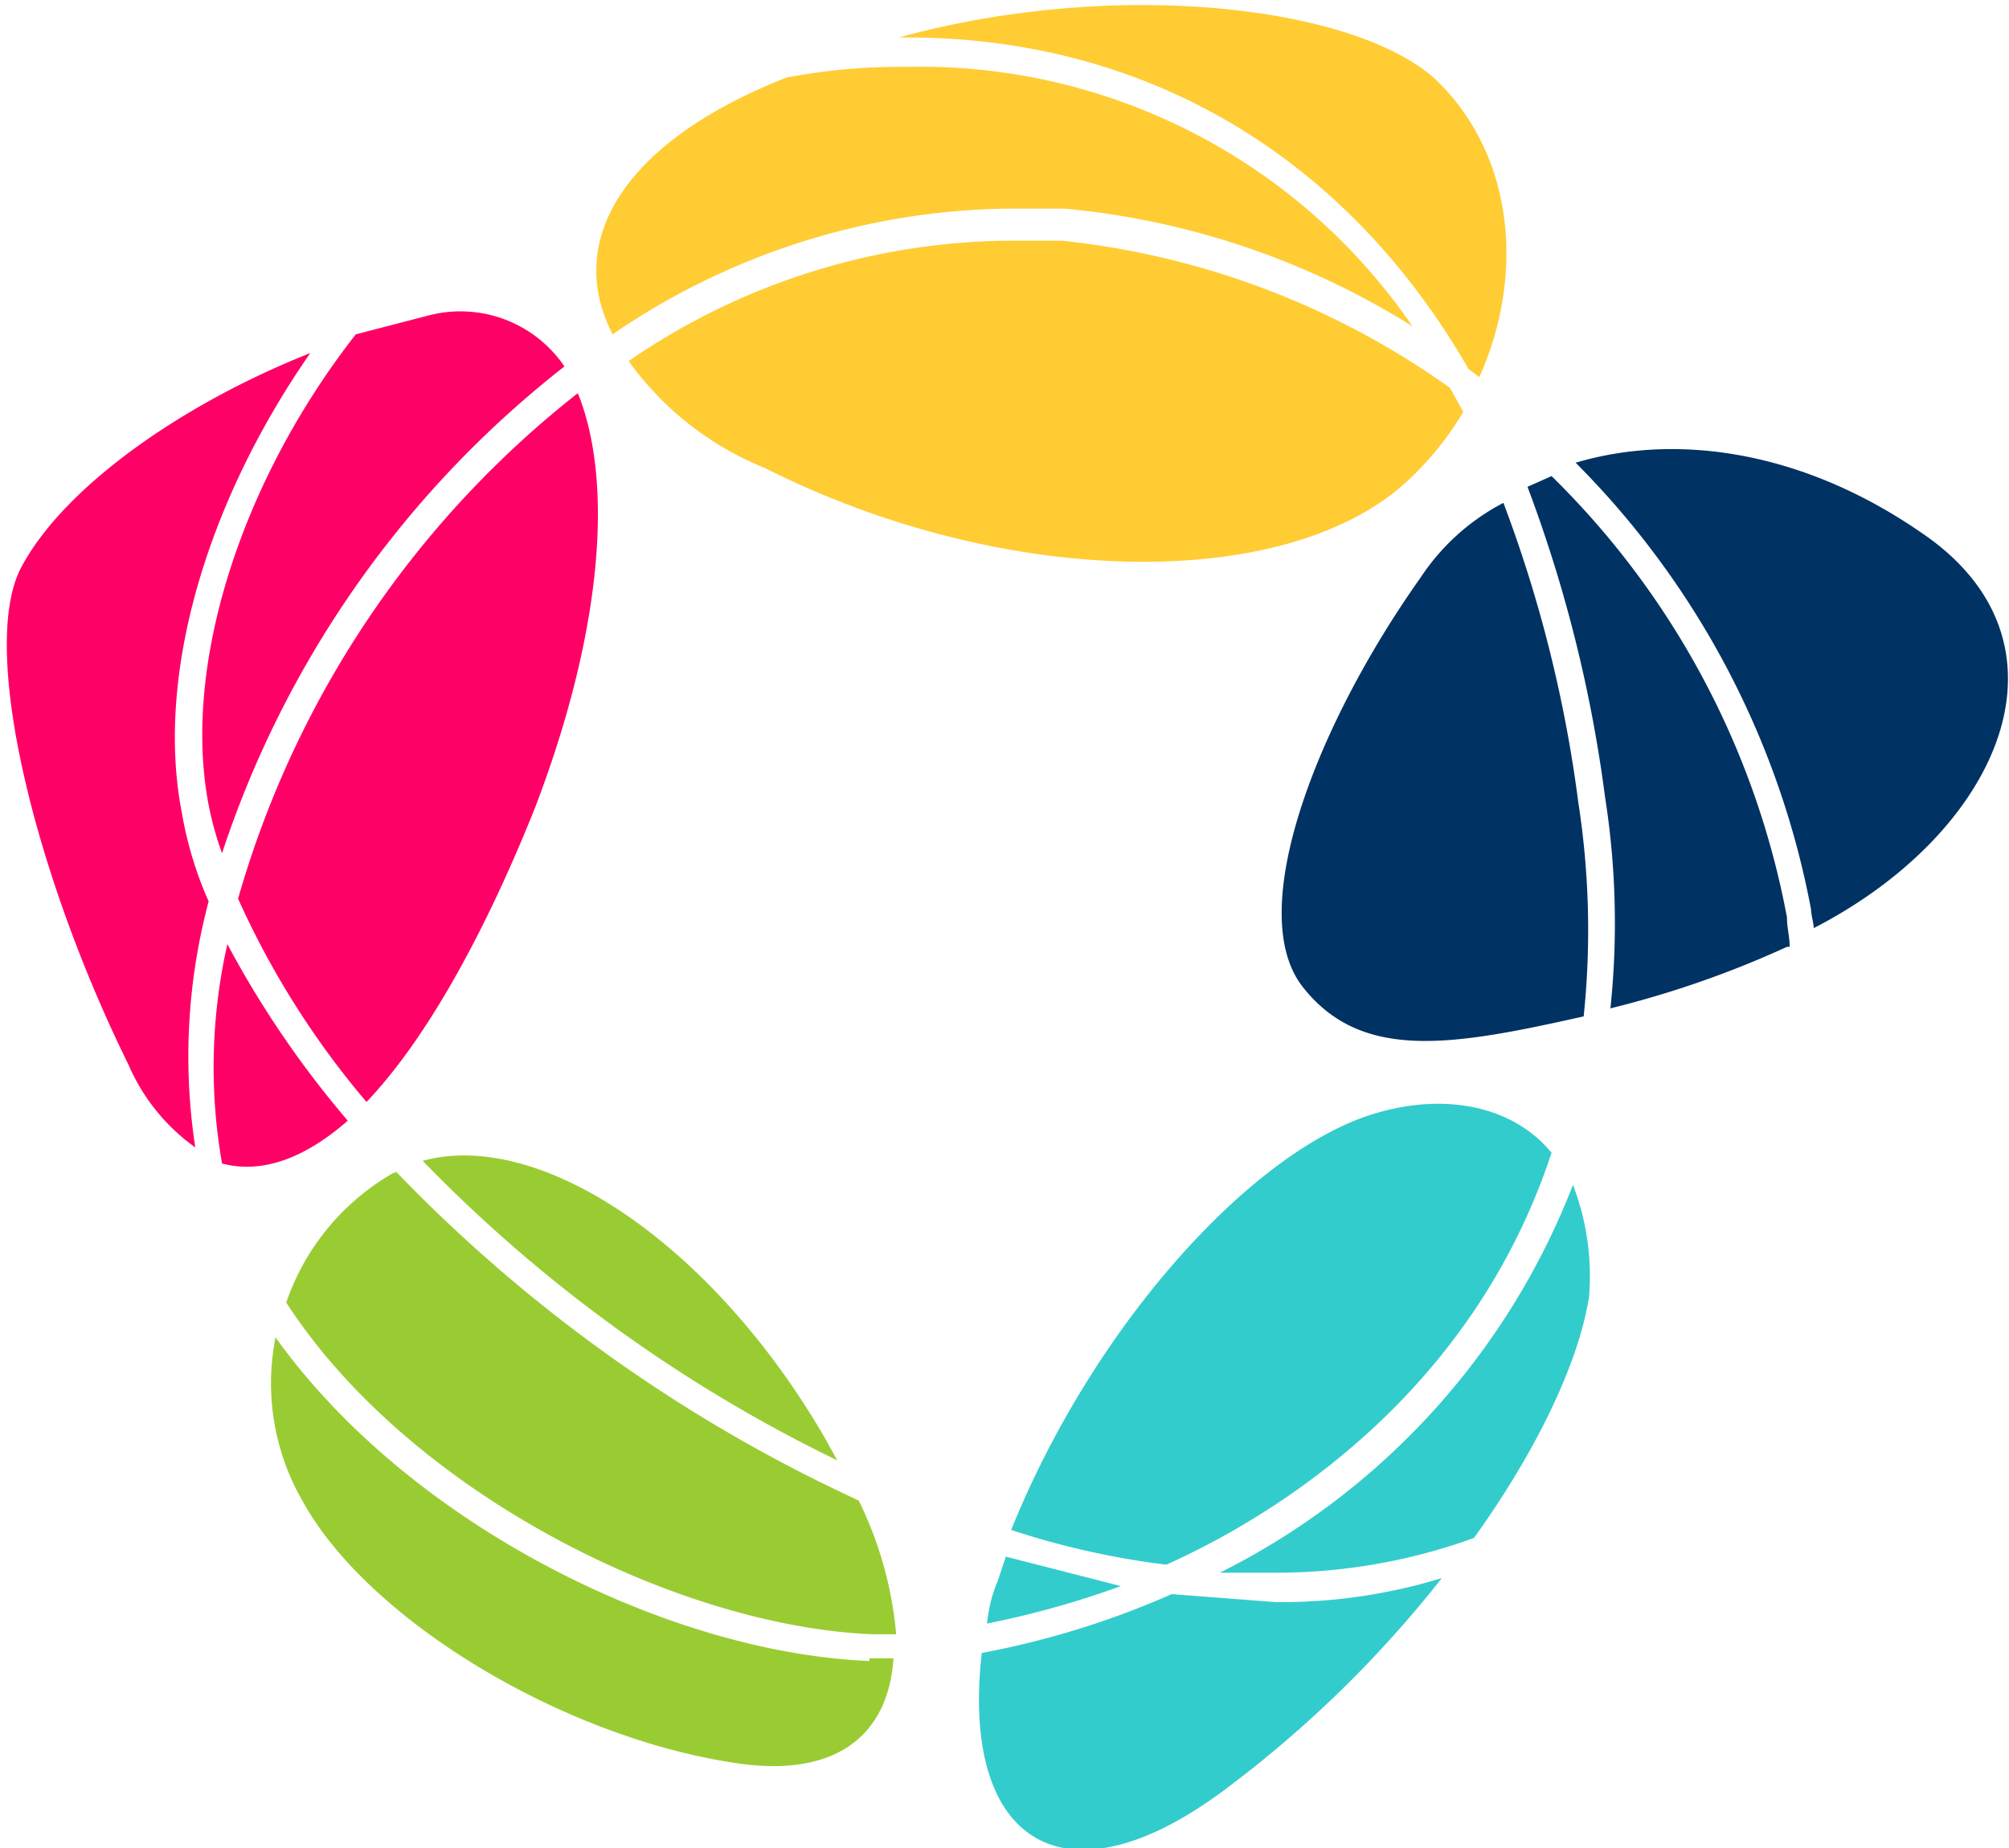
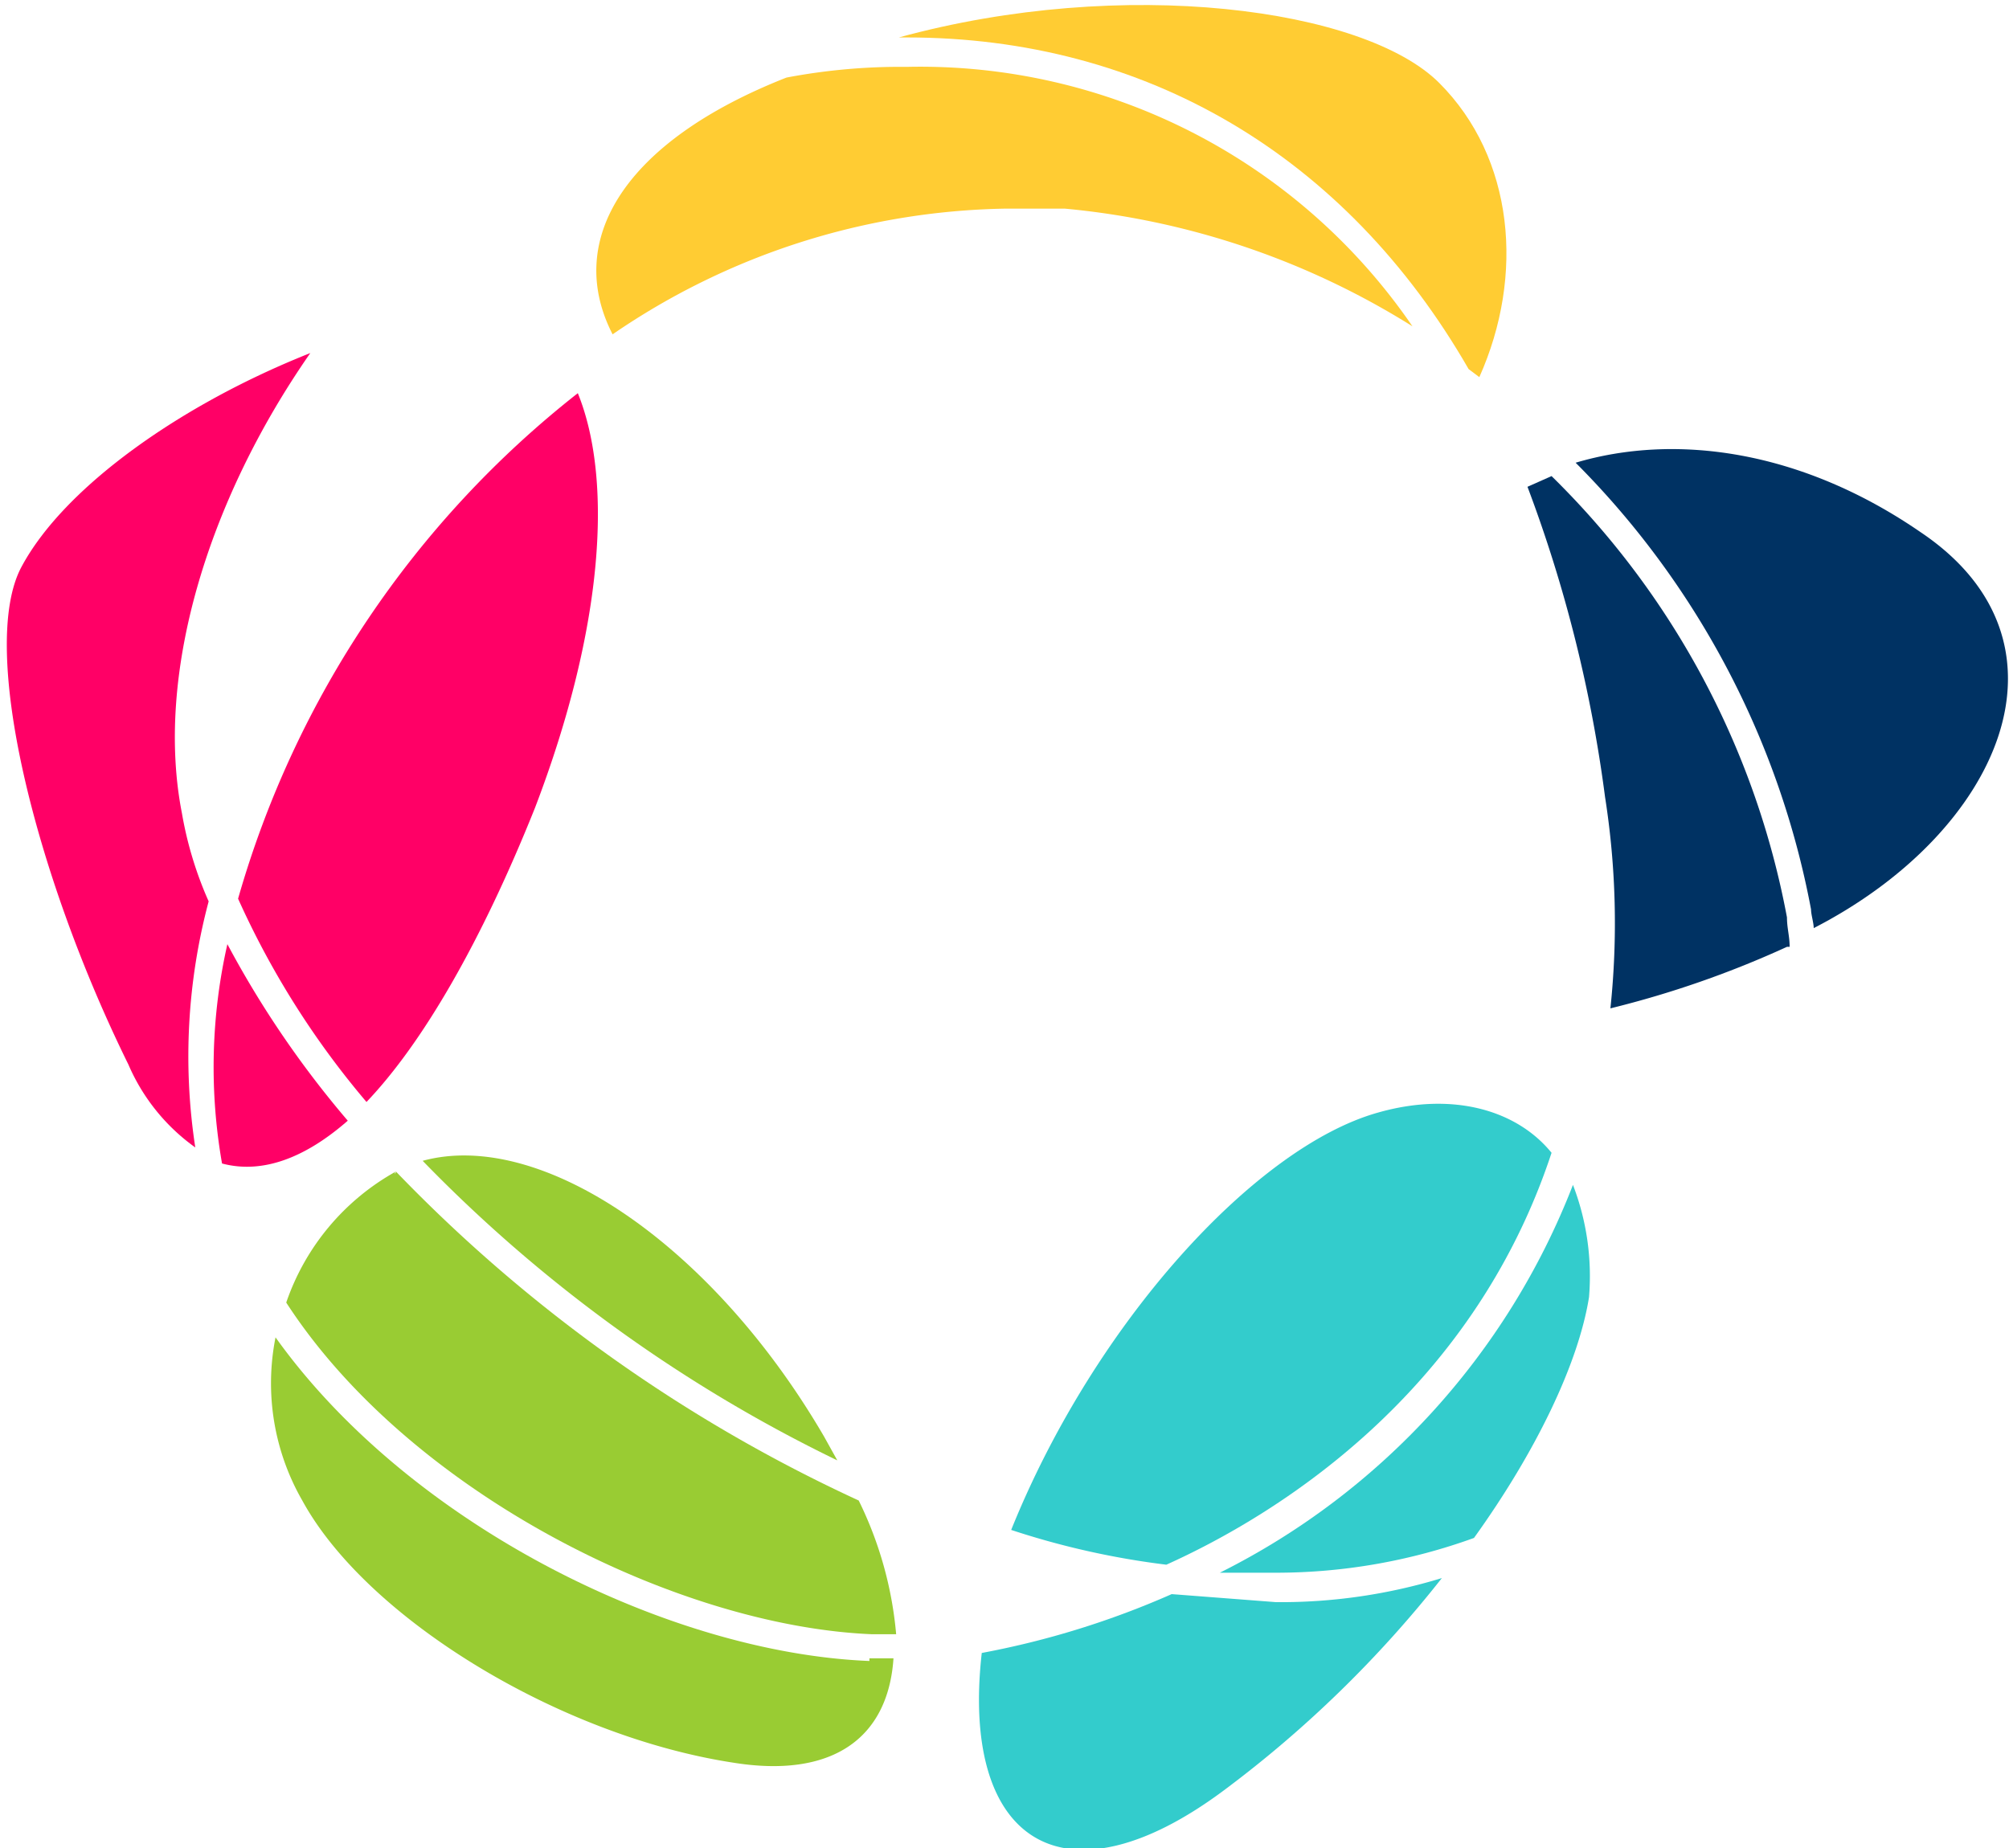
<svg xmlns="http://www.w3.org/2000/svg" id="Chalk_2_copy_7" data-name="Chalk 2 copy 7" viewBox="0 0 75.1 69.1">
  <defs>
    <style>.cls-1{fill:#fc3;}.cls-2{fill:#003263;}.cls-3{fill:#3cc;}.cls-4{fill:#f06;}.cls-5{fill:#9c3;}</style>
  </defs>
  <title>favicon</title>
-   <path class="cls-1" d="M28.6,17.5c8.9,4.5,19.6,4.7,24.1.4a11.6,11.6,0,0,0,2-2.5l-.5-.9A30.4,30.4,0,0,0,39.7,9H37.6a25.4,25.4,0,0,0-14.1,4.5A11.6,11.6,0,0,0,28.6,17.5Z" />
  <path class="cls-1" d="M54.9,13.8l.4.3c1.7-3.8,1.3-8.2-1.5-11S42-.9,33.6,1.4h.3C42.8,1.4,50.3,5.8,54.9,13.8Z" />
  <path class="cls-1" d="M22.9,12.5A26.7,26.7,0,0,1,37.6,7.8h2.2a29.6,29.6,0,0,1,13,4.4A22.3,22.3,0,0,0,33.9,2.5a22.8,22.8,0,0,0-4.5.4C23.3,5.3,21.1,9,22.9,12.5Z" />
  <path class="cls-2" d="M60,29.8a30.4,30.4,0,0,1,.2,7.9,37.1,37.1,0,0,0,6.6-2.3h.1c0-.4-.1-.7-.1-1.1A31.1,31.1,0,0,0,58,17.8l-.9.4A51.8,51.8,0,0,1,60,29.8Z" />
  <path class="cls-2" d="M71.8,19.9c-4.5-3.1-9.2-3.7-12.9-2.6A32,32,0,0,1,67.7,34c0,.2.1.5.1.7C74.8,31.1,77.9,24,71.8,19.9Z" />
-   <path class="cls-2" d="M53.1,21.6c-3.9,5.5-6.6,12.5-4.4,15.3s5.6,2.2,10.5,1.1a31.1,31.1,0,0,0-.2-8,49.6,49.6,0,0,0-2.8-11.2A8.3,8.3,0,0,0,53.1,21.6Z" />
  <path class="cls-3" d="M58.8,44.3A27.2,27.2,0,0,1,45.6,58.8h2.1a21.7,21.7,0,0,0,7.4-1.3c2.3-3.2,3.9-6.5,4.3-9A9.5,9.5,0,0,0,58.8,44.3Z" />
-   <path class="cls-3" d="M51.5,41.6c-4.6,1.3-10.6,7.9-13.7,15.6a30.2,30.2,0,0,0,5.8,1.3c4-1.8,11.4-6.3,14.4-15.4C56.7,41.5,54.3,40.8,51.5,41.6Z" />
-   <path class="cls-3" d="M36.9,60.7a34.3,34.3,0,0,0,5-1.4l-4.3-1.1-.3.9A5.3,5.3,0,0,0,36.9,60.7Z" />
+   <path class="cls-3" d="M51.5,41.6c-4.6,1.3-10.6,7.9-13.7,15.6a30.2,30.2,0,0,0,5.8,1.3c4-1.8,11.4-6.3,14.4-15.4C56.7,41.5,54.3,40.8,51.5,41.6" />
  <path class="cls-3" d="M47.7,59.9l-3.9-.3a32.2,32.2,0,0,1-7.1,2.2c-.8,7.1,3.1,9.6,9.1,5.1A43.3,43.3,0,0,0,53.9,59a20.6,20.6,0,0,1-6.2.9Z" />
  <path class="cls-4" d="M21.6,14.7A36.9,36.9,0,0,0,8.9,33.6a32,32,0,0,0,4.8,7.6c2.1-2.2,4.3-6,6.3-11C22.6,23.4,22.9,17.9,21.6,14.7Z" />
  <path class="cls-4" d="M13,41.9a36.8,36.8,0,0,1-4.5-6.6,20.8,20.8,0,0,0-.2,8.2C9.8,43.9,11.4,43.3,13,41.9Z" />
  <path class="cls-4" d="M7.8,33.7a13.9,13.9,0,0,1-1-3.3c-1-5.1.9-11.6,4.8-17.2-4.8,1.9-9.2,5-10.8,8s.5,11.5,4,18.6a7.4,7.4,0,0,0,2.5,3.1A22.5,22.5,0,0,1,7.8,33.7Z" />
-   <path class="cls-4" d="M16,11.8l-2.7.7C9,18,6.8,24.9,7.8,30.1a12.1,12.1,0,0,0,.5,1.8A38.3,38.3,0,0,1,21.1,13.7,4.7,4.7,0,0,0,16,11.8Z" />
  <path class="cls-5" d="M32.5,62.1C25,61.8,15.3,57,10.3,50a8.8,8.8,0,0,0,1,6.1c2.4,4.4,9.6,8.8,16.1,9.8,3.7.6,5.8-.9,6-3.9h-.9Z" />
  <path class="cls-5" d="M14.8,43.8c0,.1-.1.1,0,0a8.9,8.9,0,0,0-4.1,4.9c4.6,7.1,14.6,12.1,21.9,12.4h.9a14.1,14.1,0,0,0-1.4-5A57.2,57.2,0,0,1,14.8,43.8Z" />
  <path class="cls-5" d="M31.3,54.6l-.5-.9c-4.2-7.2-10.6-11.5-15-10.3A55,55,0,0,0,31.3,54.6Z" />
</svg>